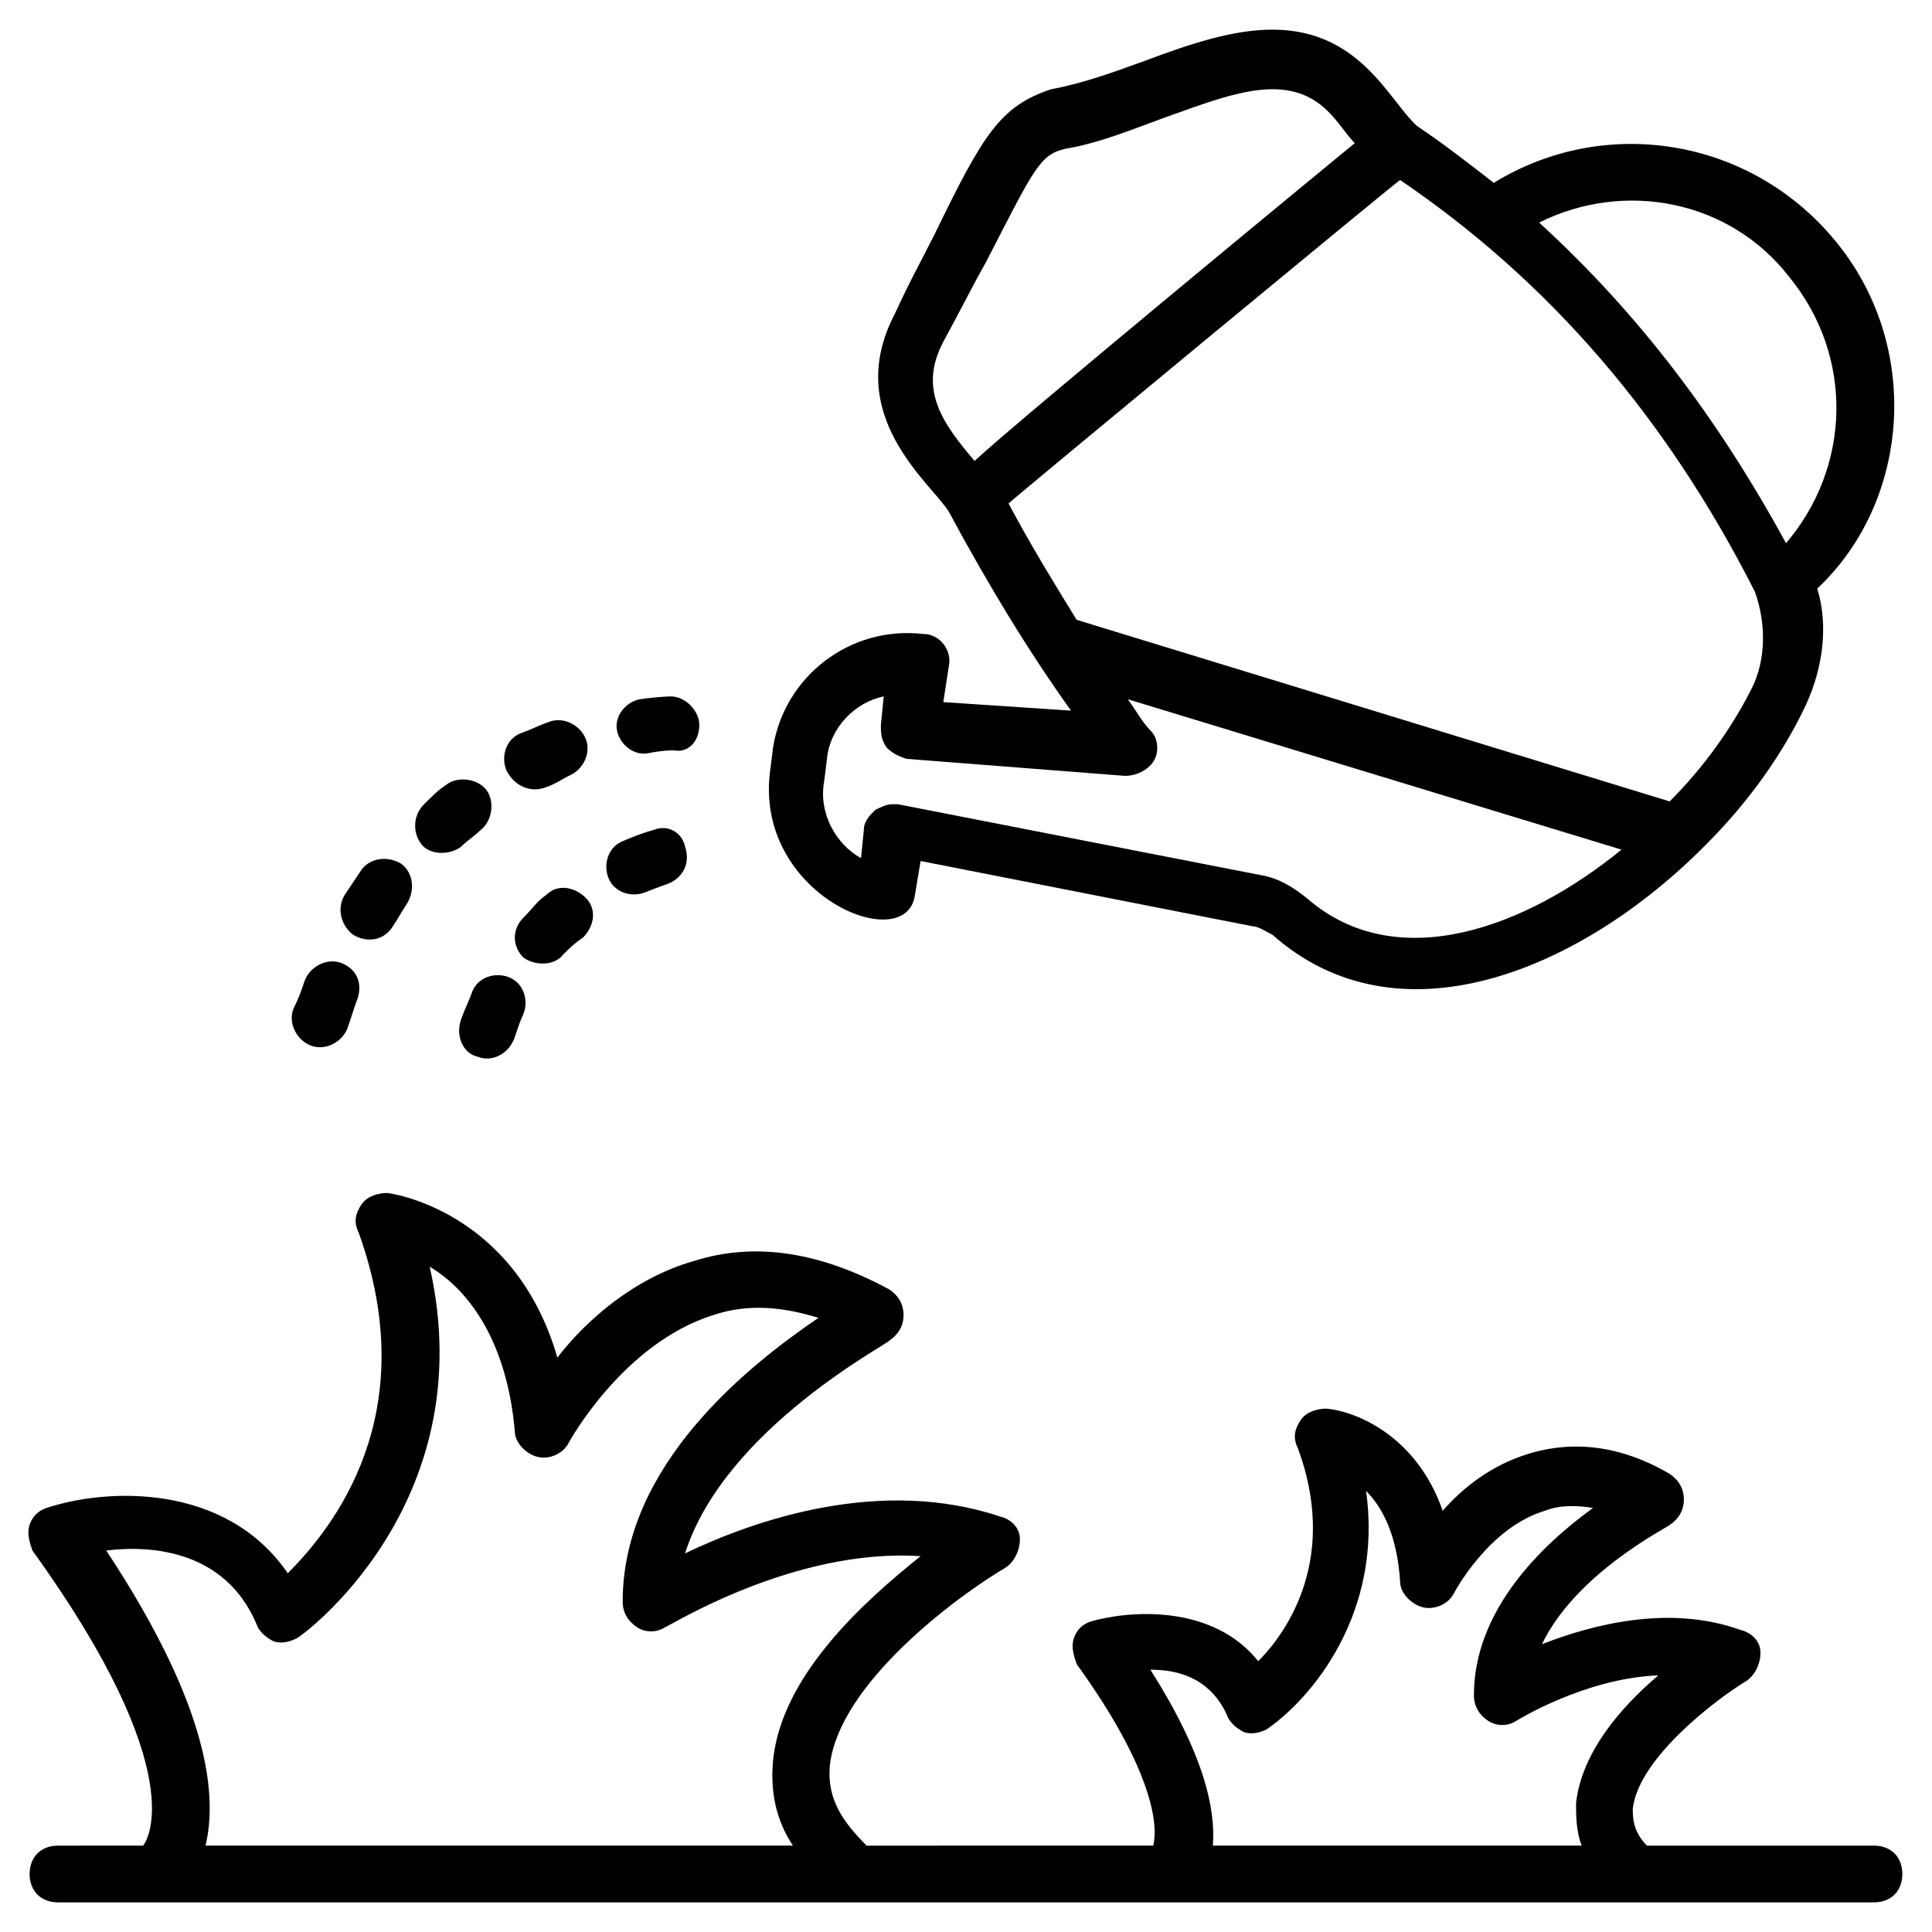
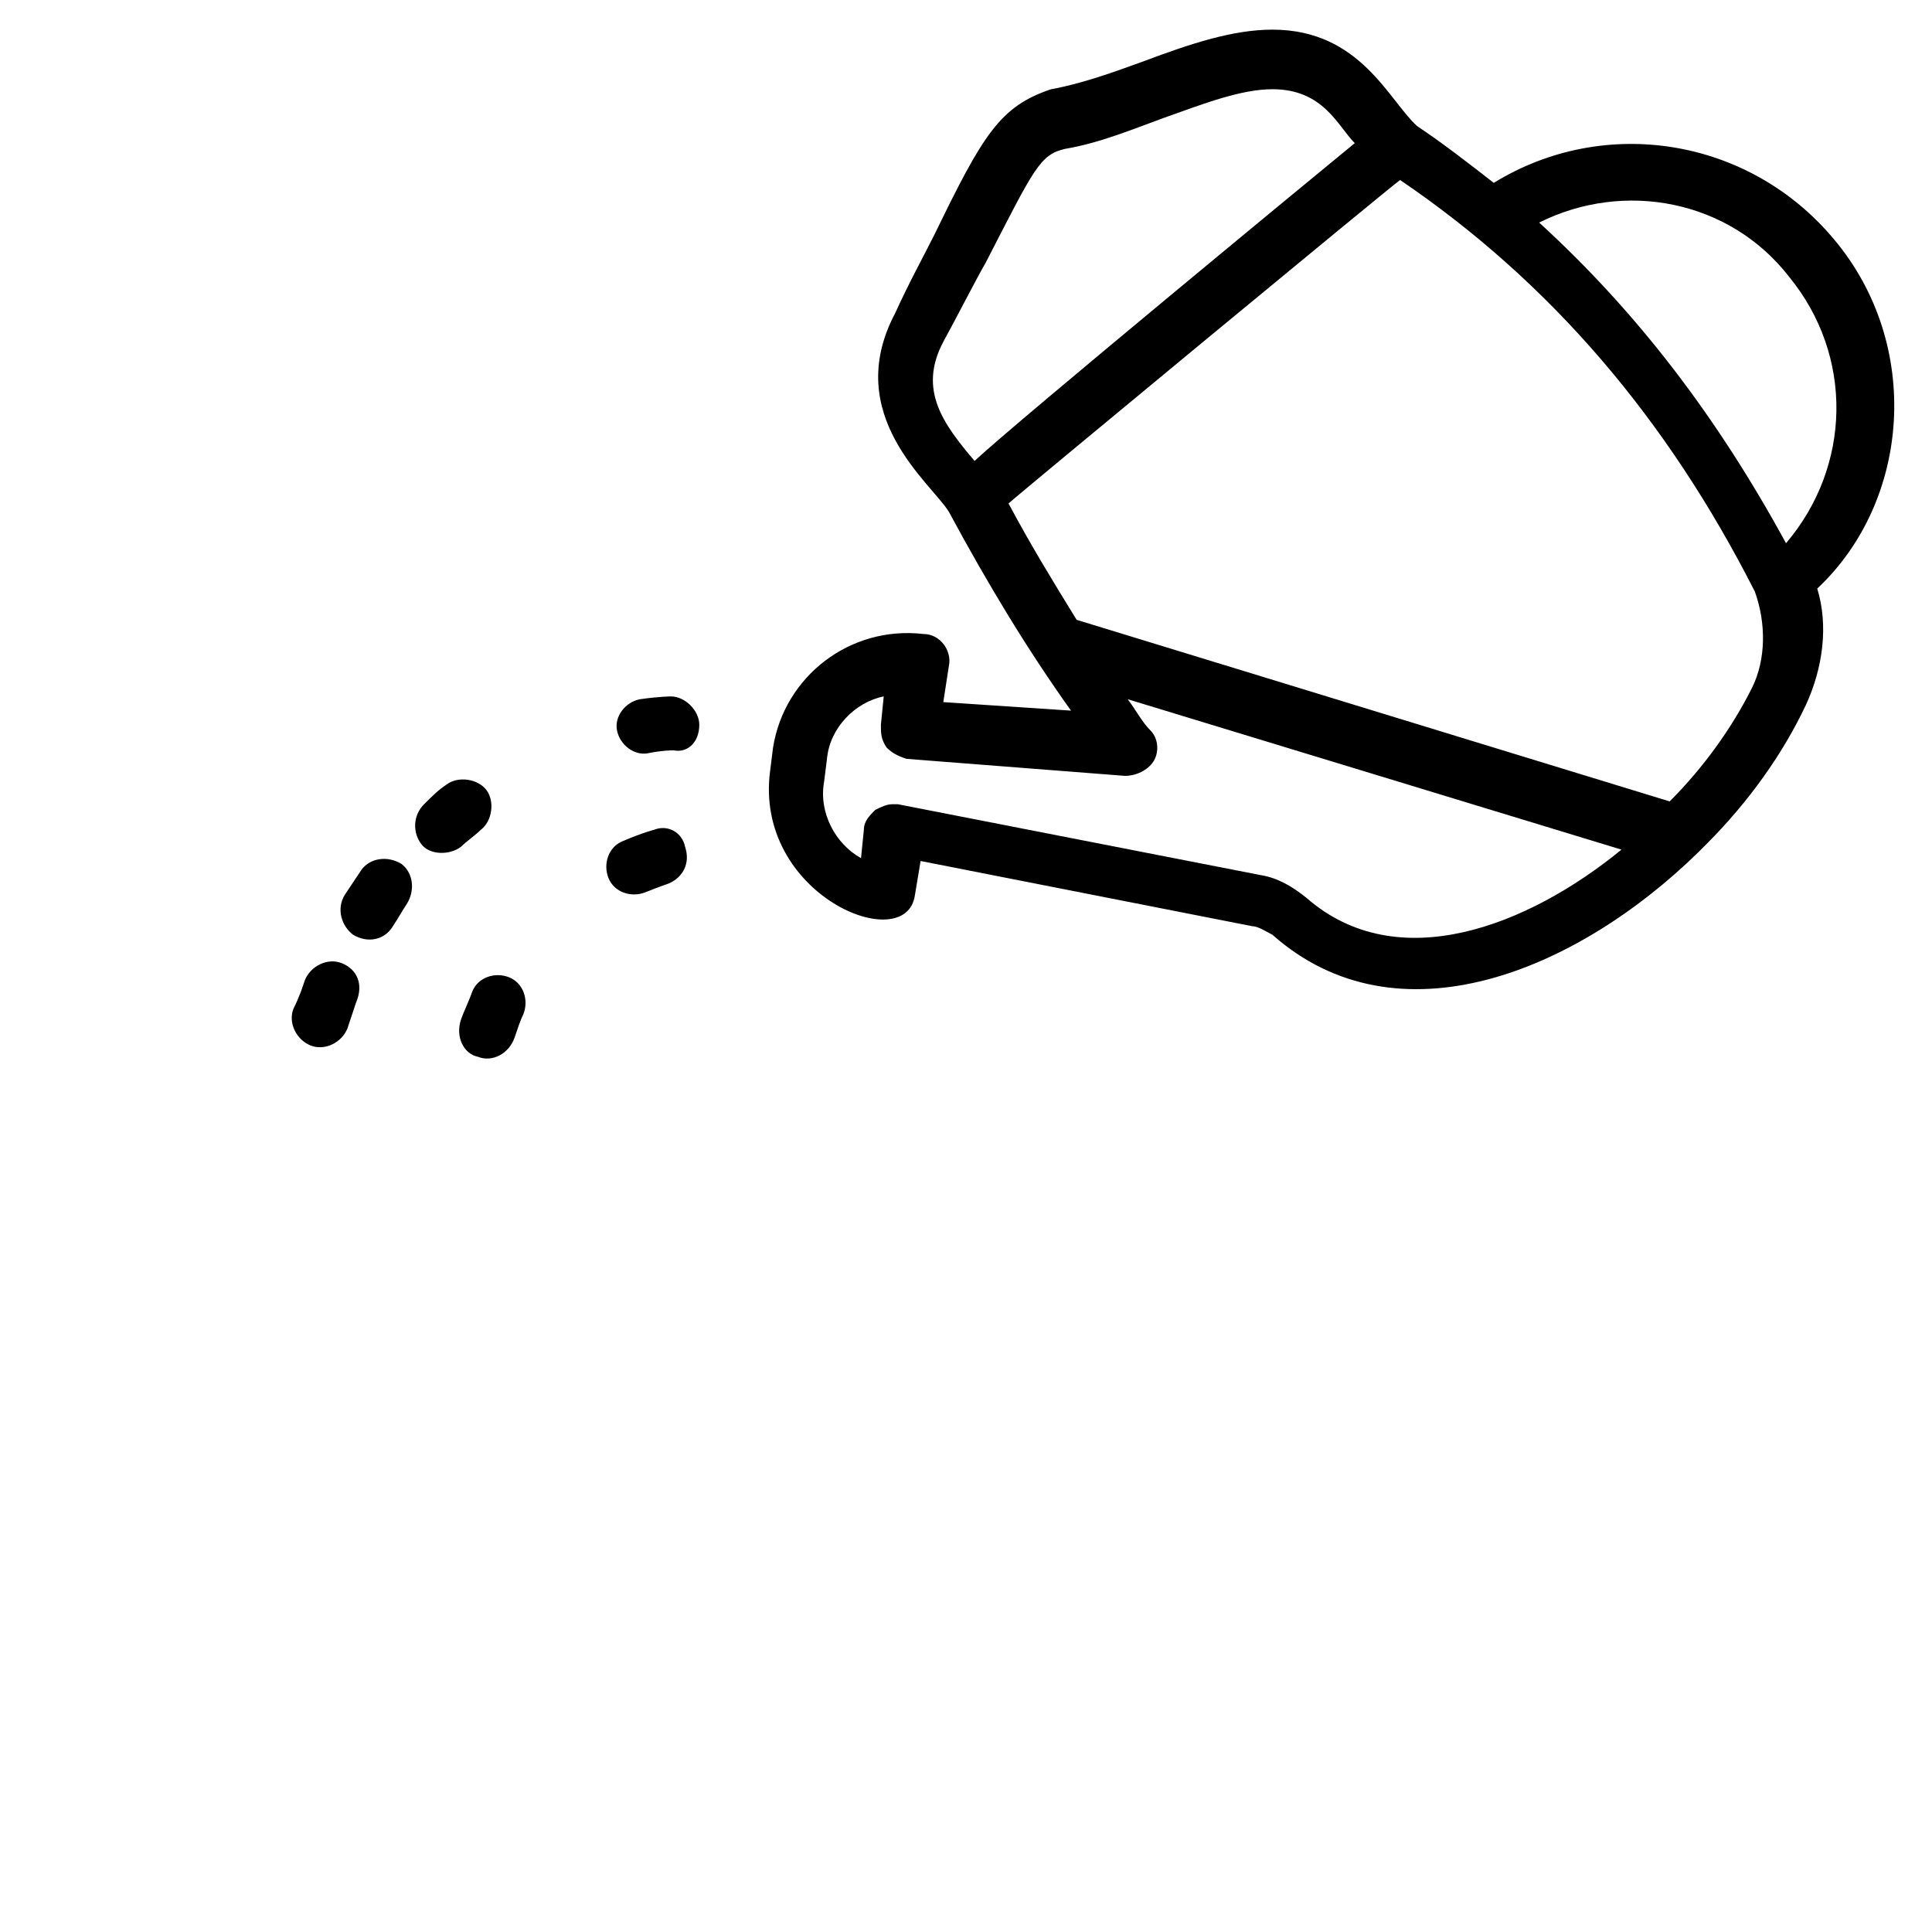
<svg xmlns="http://www.w3.org/2000/svg" fill="#000000" width="800px" height="800px" version="1.1" viewBox="144 144 512 512">
  <g>
    <path d="m630.1 207.5c-22.559-27.07-60.91-33.086-90.234-15.039-6.769-5.266-13.535-10.527-20.305-15.039-7.519-6.769-15.039-25.566-38.352-25.566-10.527 0-21.809 3.762-33.84 8.273-8.273 3.008-16.543 6.016-24.816 7.519-13.535 4.512-18.047 12.031-30.832 38.352-3 6.012-6.758 12.777-10.52 21.051-14.289 27.07 9.777 45.117 14.289 52.637 10.527 19.551 21.055 36.848 32.336 52.637l-33.84-2.258 1.504-9.777c0.754-3.762-2.258-8.273-6.769-8.273-19.551-2.258-36.848 11.281-39.855 30.078l-0.754 6.016c-4.512 33.086 36.094 49.629 38.352 33.086l1.504-9.023 87.98 17.297c1.504 0 3.762 1.504 5.266 2.258 33.086 29.328 80.461 9.777 112.79-21.809 0.754-0.754 1.504-1.504 2.258-2.258 11.281-11.281 20.305-24.062 26.32-36.848 4.512-9.777 6.016-21.055 3.008-30.832 24.809-23.301 27.816-64.66 4.508-92.48zm-12.031 9.773c17.297 21.055 16.543 50.383-0.754 70.684-18.047-33.086-39.102-60.91-65.422-84.973 22.562-11.277 50.383-6.012 66.176 14.289zm-224.08 17.297c4.512-8.273 8.273-15.793 11.281-21.055 12.785-24.816 14.289-28.574 21.055-30.078 9.023-1.504 18.047-5.266 26.32-8.273 10.527-3.762 20.305-7.519 28.574-7.519 13.535 0 17.297 9.777 21.809 14.289-8.273 6.769-89.484 73.691-100.76 84.219-8.277-9.777-15.047-18.801-8.277-31.582zm96.25 147.38c-3.762-3.008-7.519-5.266-12.031-6.016l-96.25-18.801h-1.504c-1.504 0-3.008 0.754-4.512 1.504-1.504 1.504-3.008 3.008-3.008 5.266l-0.754 7.519c-6.769-3.762-11.281-12.031-9.777-20.305l0.754-6.016c0.754-8.273 7.519-15.039 15.039-16.543l-0.75 7.519c0 2.258 0 3.762 1.504 6.016 1.504 1.504 3.008 2.258 5.266 3.008l57.902 4.512c3.008 0 6.016-1.504 7.519-3.762 1.504-2.258 1.504-6.016-0.754-8.273-2.258-2.258-3.762-5.266-6.016-8.273l130.84 39.855c-24.816 20.309-59.406 33.844-83.469 12.789zm118.05-55.645c-5.266 10.527-12.785 21.055-21.809 30.078l-157.16-48.125c-6.016-9.777-12.031-19.551-18.047-30.832 1.504-1.504 101.52-84.219 103.77-85.723 39.855 27.07 70.684 63.164 93.996 109.04 3.012 8.27 3.012 18.047-0.75 25.566z" />
-     <path d="m640.62 633.11h-60.156c-3.762-3.762-3.762-7.519-3.762-9.777 1.504-13.535 22.559-29.328 30.078-33.84 2.258-1.504 3.762-4.512 3.762-7.519s-2.258-5.266-5.266-6.016c-18.801-6.769-39.102-1.504-52.637 3.762 9.023-18.801 33.086-30.832 33.84-31.582 2.258-1.504 3.762-3.762 3.762-6.769 0-3.008-1.504-5.266-3.762-6.769-12.785-7.519-25.566-9.023-37.598-5.266-9.777 3.008-17.297 9.023-22.559 15.039-6.769-19.551-22.559-26.32-30.832-27.07-2.258 0-5.266 0.754-6.769 3.008-1.504 2.258-2.258 4.512-0.754 7.519 10.527 28.574-2.258 48.125-10.527 56.398-12.031-15.039-33.84-13.535-44.367-10.527-2.258 0.754-3.762 2.258-4.512 4.512-0.754 2.258 0 4.512 0.754 6.769 19.551 27.07 21.809 42.109 20.305 48.125l-75.945 0.004c-6.016-6.016-10.527-12.031-9.777-21.055 2.258-21.809 33.84-45.117 46.621-52.637 2.258-1.504 3.762-4.512 3.762-7.519 0-3.008-2.258-5.266-5.266-6.016-31.582-10.527-64.668 0.754-83.469 9.777 10.527-33.086 54.141-55.645 54.141-56.398 2.258-1.504 3.762-3.762 3.762-6.769 0-3.008-1.504-5.266-3.762-6.769-18.047-9.777-35.344-12.785-51.887-7.519-15.793 4.512-28.574 15.793-36.094 25.566-11.281-39.102-44.367-43.613-45.117-43.613-2.258 0-5.266 0.754-6.769 3.008-1.504 2.258-2.258 4.512-0.754 7.519 17.297 48.125-6.769 78.203-18.801 90.234-16.543-24.062-48.125-22.559-63.918-17.297-2.258 0.754-3.762 2.258-4.512 4.512-0.754 2.258 0 4.512 0.754 6.769 42.863 59.406 30.078 77.453 29.328 78.203l-22.547 0.004c-4.512 0-7.519 3.008-7.519 7.519s3.008 7.519 7.519 7.519h481.25c4.512 0 7.519-3.008 7.519-7.519s-3.008-7.519-7.519-7.519zm-191.75-46.621c7.519 0 15.793 2.258 20.305 12.031 0.754 2.258 3.008 3.762 4.512 4.512 2.258 0.754 4.512 0 6.016-0.754 12.031-8.273 30.832-30.832 26.32-63.164 4.512 4.512 8.273 12.031 9.023 24.062 0 3.008 3.008 6.016 6.016 6.769 3.008 0.754 6.769-0.754 8.273-3.762 0 0 9.023-17.297 24.062-21.809 3.762-1.504 8.273-1.504 12.785-0.754-13.535 9.777-31.582 27.07-31.582 49.629 0 3.008 1.504 5.266 3.762 6.769 2.258 1.504 5.266 1.504 7.519 0 0 0 18.047-11.281 37.598-12.031-9.777 8.273-20.305 20.305-21.809 33.84 0 3.008 0 7.519 1.504 11.281h-97.754c0.746-9.777-2.262-24.062-16.551-46.621zm-276.72-31.582c12.031-1.504 31.582 0 39.855 19.551 0.754 2.258 3.008 3.762 4.512 4.512 2.258 0.754 4.512 0 6.016-0.754 0.754 0 49.629-35.344 35.344-98.508 9.023 5.266 20.305 18.047 22.559 43.613 0 3.008 3.008 6.016 6.016 6.769 3.008 0.754 6.769-0.754 8.273-3.762 0 0 14.289-26.32 38.352-33.84 9.023-3.008 18.047-2.258 27.824 0.754-18.801 12.785-51.887 39.102-51.887 75.195 0 3.008 1.504 5.266 3.762 6.769s5.266 1.504 7.519 0c0.754 0 33.84-21.055 67.676-18.801-15.039 12.031-36.848 31.582-39.102 54.141-0.754 8.273 0.754 15.793 5.266 22.559l-155.66 0.004c3.008-12.785 1.504-36.094-26.32-78.203z" />
-     <path d="m288.71 352.62c2.258-0.754 4.512-2.258 6.016-3.008 3.762-1.504 6.016-6.016 4.512-9.777-1.504-3.762-6.016-6.016-9.777-4.512-2.258 0.754-5.266 2.258-7.519 3.008-3.762 1.504-5.266 6.016-3.762 9.777 2.258 4.512 6.769 6.016 10.531 4.512z" />
    <path d="m329.32 336.08c0-3.762-3.762-7.519-7.519-7.519 0 0-3.008 0-8.273 0.754-3.762 0.754-6.769 4.512-6.016 8.273 0.754 3.762 4.512 6.769 8.273 6.016 3.762-0.754 6.016-0.754 6.769-0.754 3.758 0.75 6.766-2.258 6.766-6.769z" />
    <path d="m248.11 389.47c1.504-2.258 2.258-3.762 3.762-6.016 2.258-3.762 1.504-8.273-1.504-10.527-3.762-2.258-8.273-1.504-10.527 1.504-1.504 2.258-3.008 4.512-4.512 6.769-2.258 3.762-0.754 8.273 2.258 10.527 3.754 2.254 8.266 1.5 10.523-2.258z" />
    <path d="m266.15 368.42c1.504-1.504 3.762-3.008 5.266-4.512 3.008-2.258 3.762-7.519 1.504-10.527-2.258-3.008-7.519-3.762-10.527-1.504-2.258 1.504-3.762 3.008-6.016 5.266-3.008 3.008-3.008 7.519-0.754 10.527 2.254 3.004 7.519 3.004 10.527 0.75z" />
    <path d="m234.57 399.25c-3.762-1.504-8.273 0.754-9.777 4.512-0.754 2.258-1.504 4.512-3.008 7.519-1.504 3.762 0.754 8.273 4.512 9.777 3.762 1.504 8.273-0.754 9.777-4.512 0.754-2.258 1.504-4.512 2.258-6.769 2.254-5.262-0.004-9.023-3.762-10.527z" />
-     <path d="m293.22 396.99c1.504-1.504 3.008-3.008 5.266-4.512 3.008-3.008 3.762-7.519 0.754-10.527-3.008-3.008-7.519-3.762-10.527-0.754-2.258 1.504-3.762 3.762-6.016 6.016-3.008 3.008-3.008 7.519 0 10.527 3.004 2.258 8.266 2.258 10.523-0.75z" />
    <path d="m317.29 363.91s-3.008 0.754-8.273 3.008c-3.762 1.504-5.266 6.016-3.762 9.777 1.504 3.762 6.016 5.266 9.777 3.762 3.762-1.504 6.016-2.258 6.016-2.258 3.762-1.504 6.016-5.266 4.512-9.777-0.75-3.762-4.512-6.016-8.27-4.512z" />
    <path d="m270.66 424.06c3.762 1.504 8.273-0.754 9.777-5.266 0.754-2.258 1.504-4.512 2.258-6.016 1.504-3.762 0-8.273-3.762-9.777s-8.273 0-9.777 3.762c-0.754 2.258-2.258 5.266-3.008 7.519-1.504 4.512 0.75 9.023 4.512 9.777z" />
  </g>
</svg>